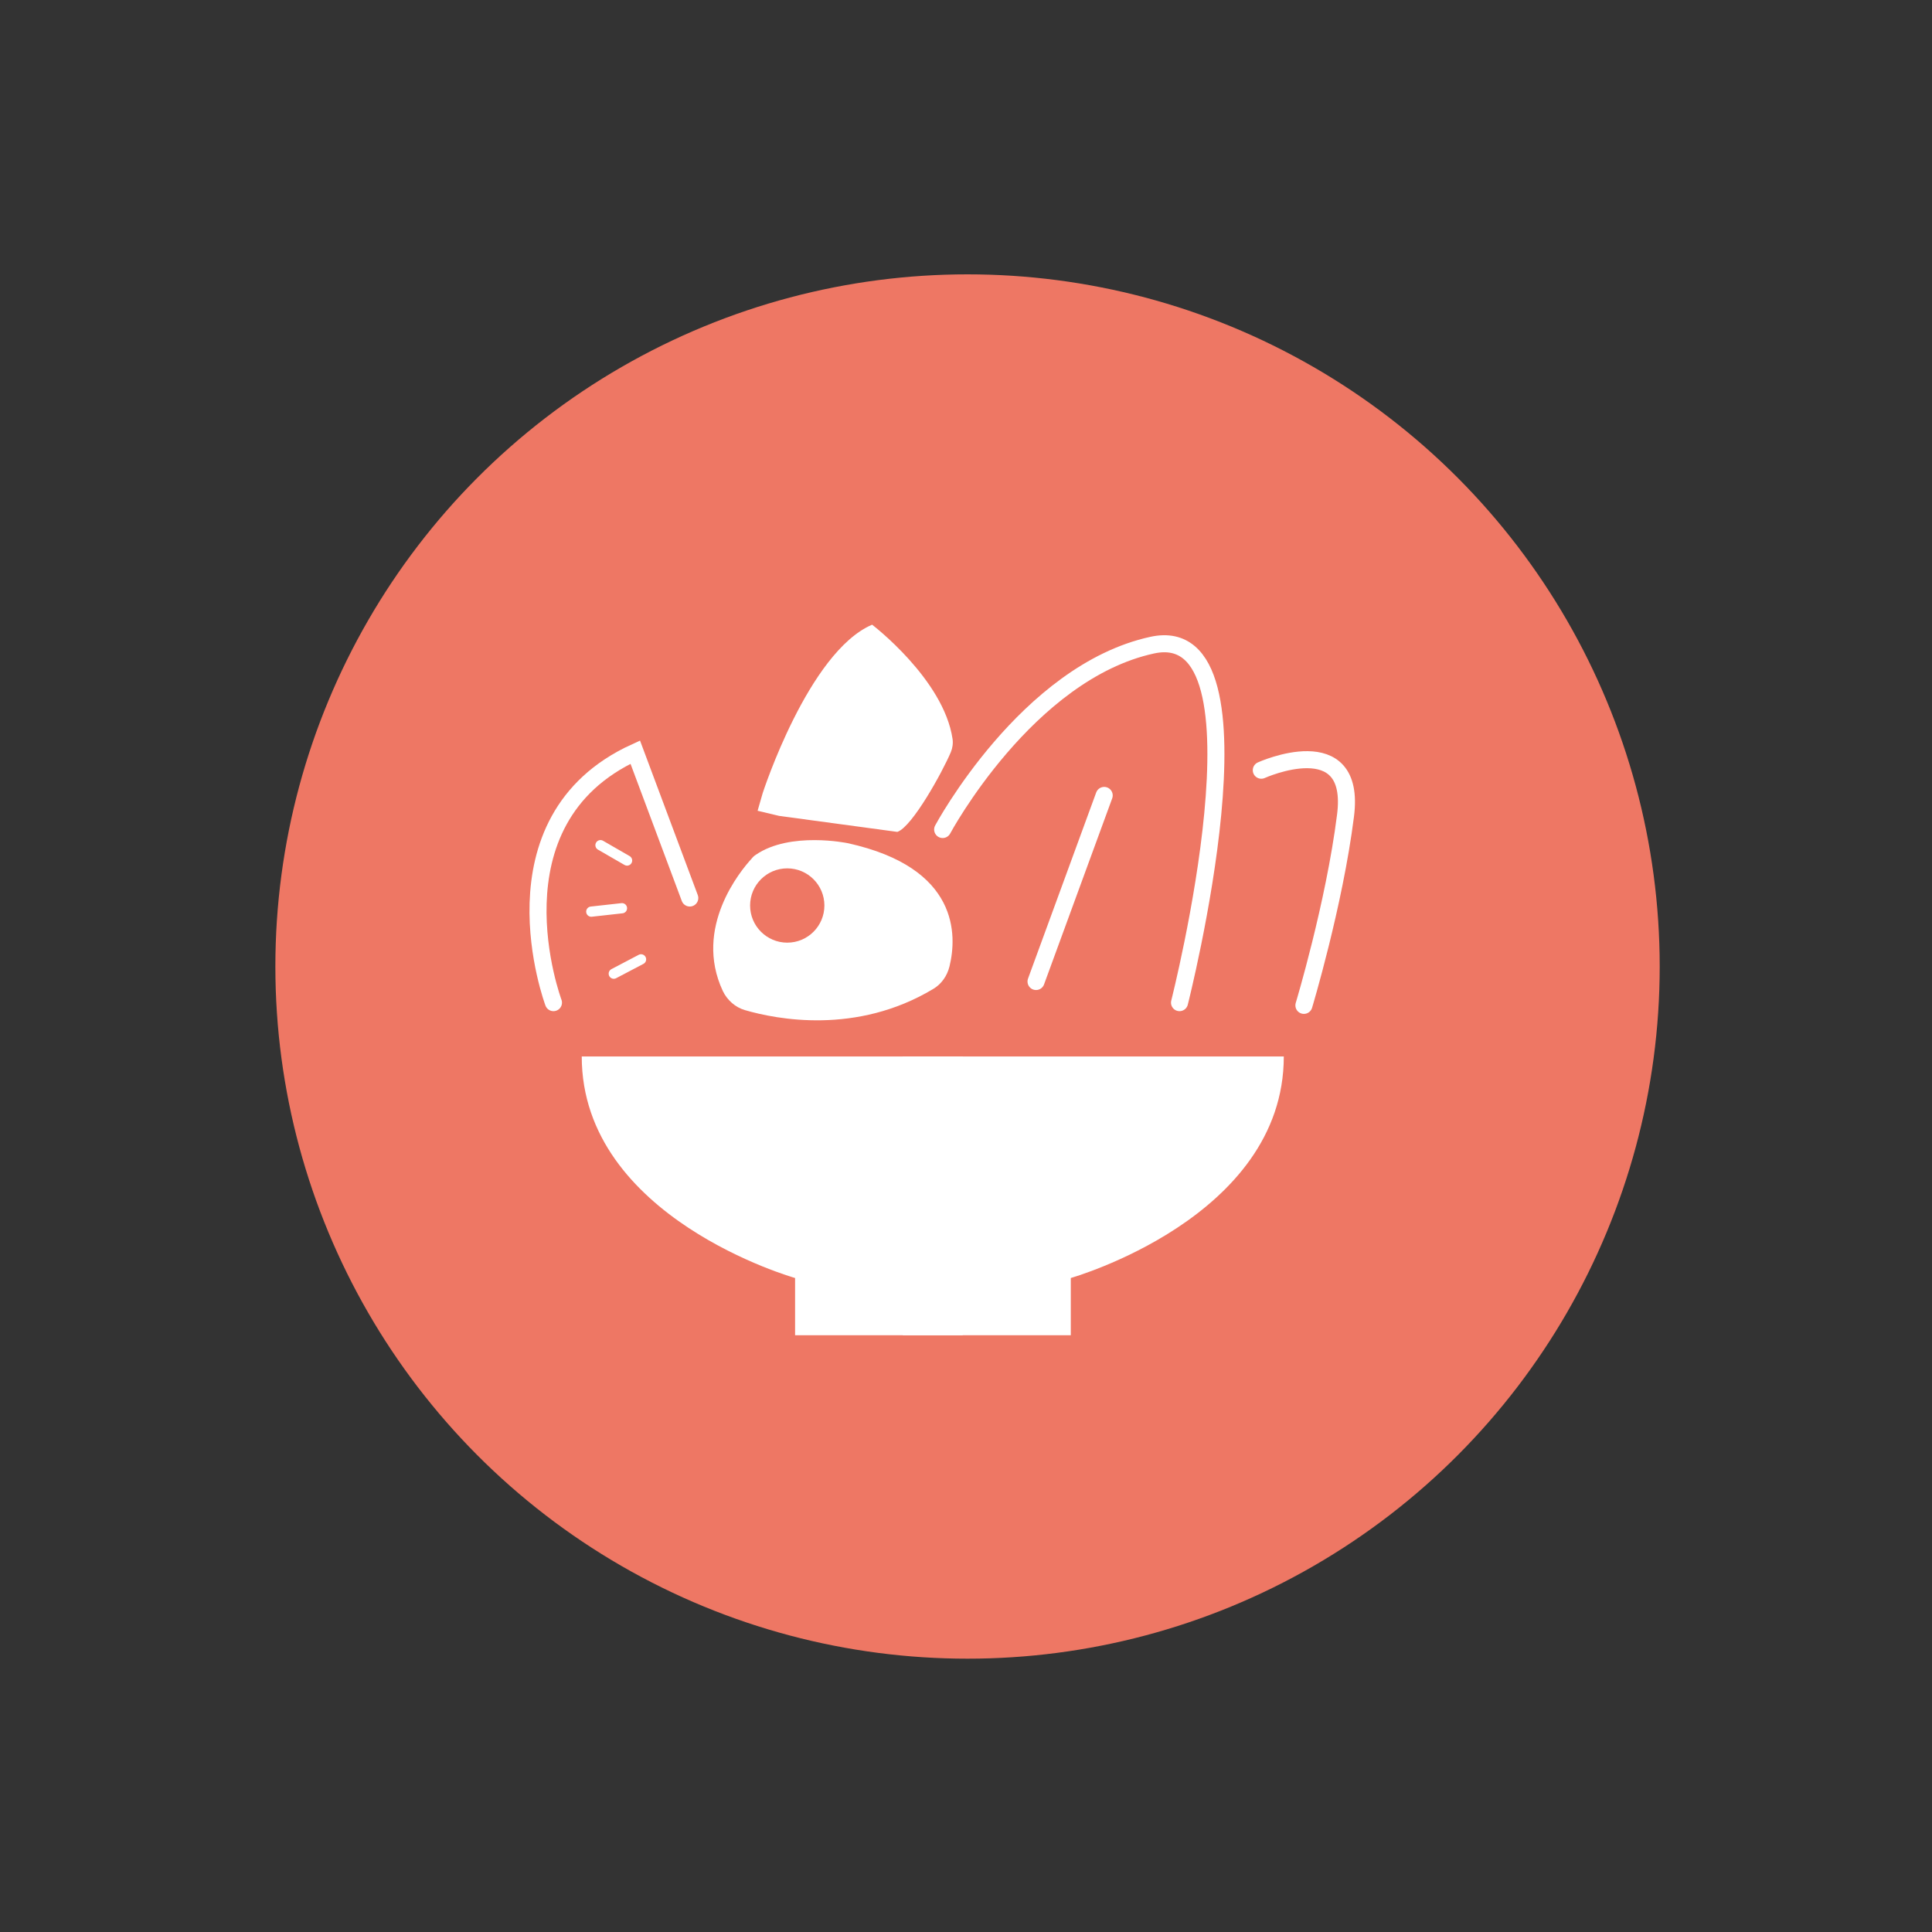
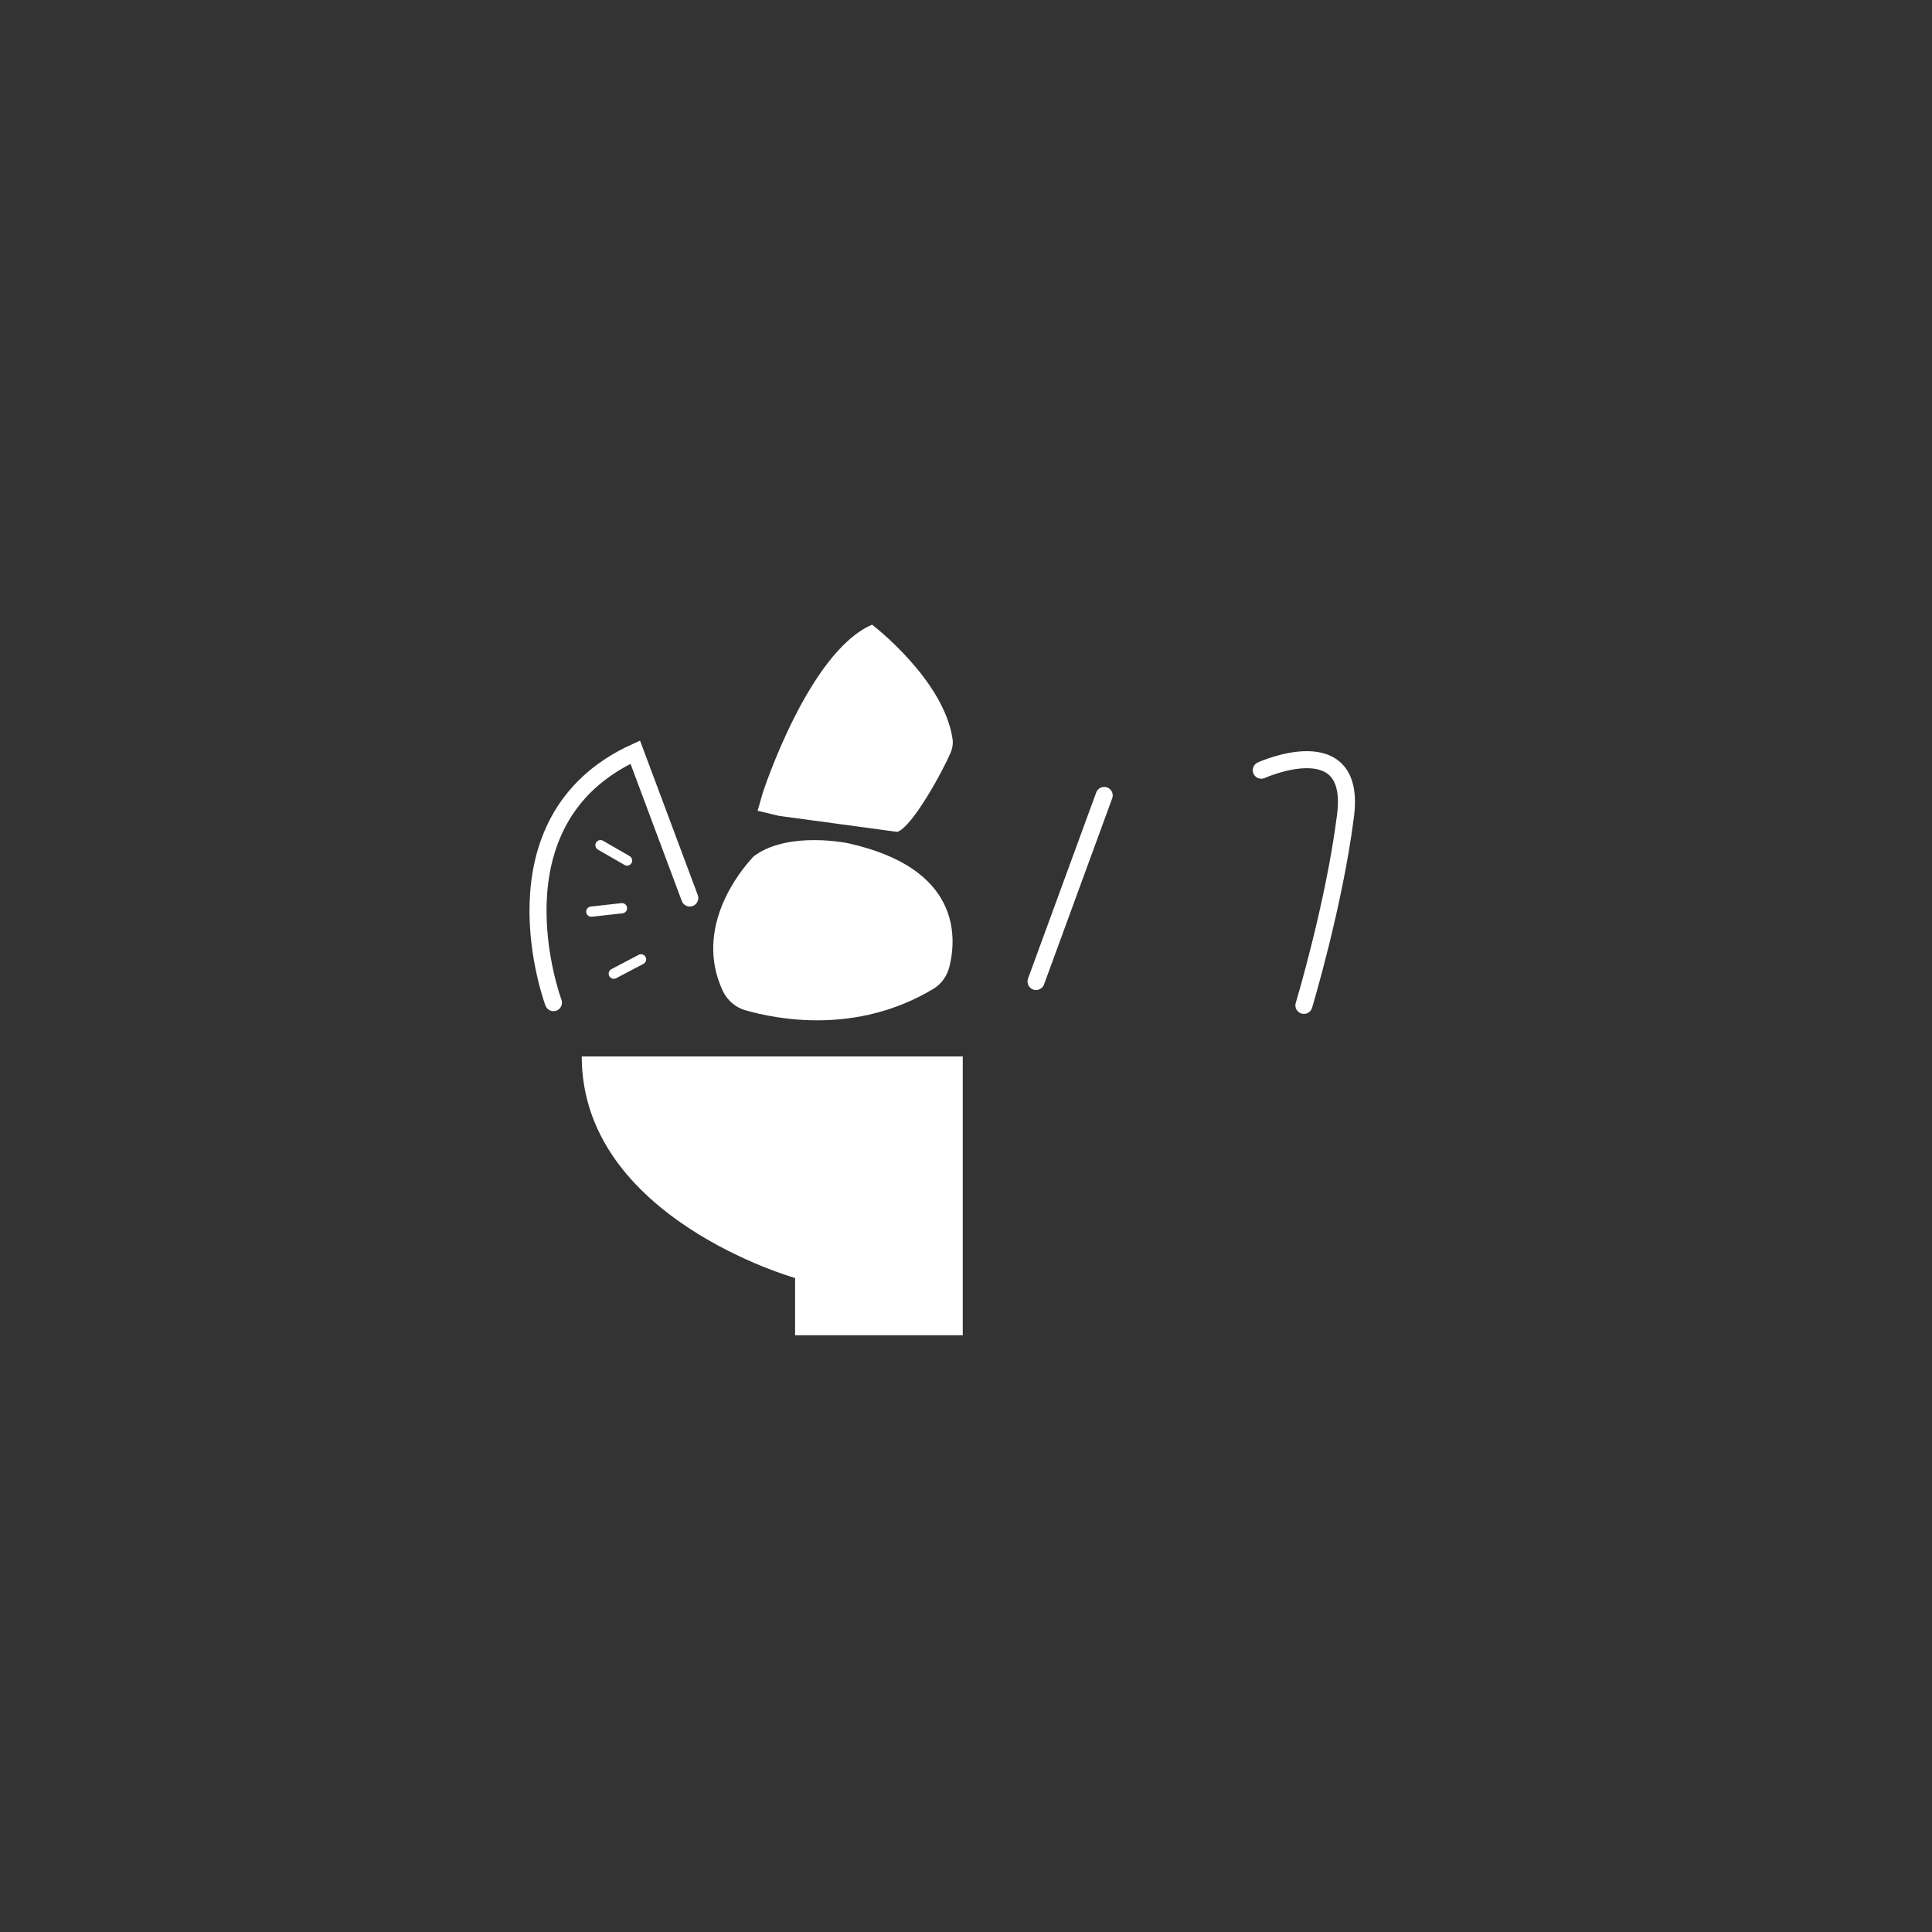
<svg xmlns="http://www.w3.org/2000/svg" xmlns:xlink="http://www.w3.org/1999/xlink" version="1.1" id="Livello_1" x="0px" y="0px" viewBox="0 0 566.9 566.9" style="enable-background:new 0 0 566.9 566.9;" xml:space="preserve">
  <rect x="0" y="0" width="566.9" height="566.9" fill="#333333" stroke="none" />
  <style type="text/css">
	.st0{fill:#EE7764;}
	.st1{fill:none;stroke:#FFFFFF;stroke-width:5;stroke-linecap:round;stroke-miterlimit:10;}
	.st2{fill:#FFFFFF;}
	.st3{fill:none;stroke:#FFFFFF;stroke-width:3;stroke-linecap:round;stroke-miterlimit:10;}
	.st4{clip-path:url(#SVGID_2_);fill:#FFFFFF;}
	.st5{clip-path:url(#SVGID_4_);fill:#FFFFFF;}
</style>
  <g>
-     <circle class="st0" cx="283.9" cy="283.6" r="203.1" />
    <path class="st1" d="M162.4,294.2c0,0-20-53.4,24-73.5l16,42.8" />
    <path class="st2" d="M223.8,232.7c0,0,13.4-41.4,32.1-49.4c0,0,21,16,23.6,33.5c0.2,1.3,0,2.7-0.5,3.9   c-2.4,5.7-11.3,21.9-15.7,23.4l-34.7-4.7l-6.3-1.5L223.8,232.7z" />
    <path class="st2" d="M220.5,252c-3.2,3.5-17.1,20.2-8.4,38.8c1.3,2.7,3.7,4.8,6.5,5.6c9.3,2.7,32.7,7.3,55.2-6.2   c2.4-1.4,4.1-3.8,4.8-6.6c2.2-9,3-29-29.9-36.2c0,0-16.8-3.5-26.9,3.4C221.3,251.1,220.9,251.5,220.5,252z" />
-     <path class="st1" d="M276.6,243.4c0,0,24.7-46.1,61.5-54.1c36.7-8,8,104.9,8,104.9" />
    <line class="st1" x1="324" y1="233.4" x2="304" y2="288" />
    <line class="st3" x1="188.1" y1="281.5" x2="180.1" y2="285.7" />
    <line class="st3" x1="182.5" y1="266.5" x2="173.5" y2="267.5" />
    <line class="st3" x1="184" y1="252.5" x2="176.2" y2="248" />
    <path class="st1" d="M370.1,226c0,0,28.1-12.7,24.7,13.4c-3.3,26.1-12.2,55.6-12.2,55.6" />
-     <circle class="st0" cx="231" cy="265.7" r="10.9" />
    <g>
      <g>
        <defs>
          <rect id="SVGID_1_" x="155.7" y="286.4" width="126.8" height="120.7" />
        </defs>
        <clipPath id="SVGID_2_">
          <use xlink:href="#SVGID_1_" style="overflow:visible;" />
        </clipPath>
        <path class="st4" d="M170.7,310h222.7c0,0-20.5,65-59.1,65v16.8H233.3V375C233.3,375,170.7,357.4,170.7,310z" />
      </g>
      <g>
        <defs>
          <rect id="SVGID_3_" x="265" y="286.4" transform="matrix(-1 -4.479451e-11 4.479451e-11 -1 656.693 693.364)" width="126.8" height="120.7" />
        </defs>
        <clipPath id="SVGID_4_">
          <use xlink:href="#SVGID_3_" style="overflow:visible;" />
        </clipPath>
-         <path class="st5" d="M376.7,310H154c0,0,20.5,65,59.1,65v16.8h101.1V375C314.1,375,376.7,357.4,376.7,310z" />
      </g>
      <path class="st2" d="M232.1,325.4" />
    </g>
  </g>
</svg>